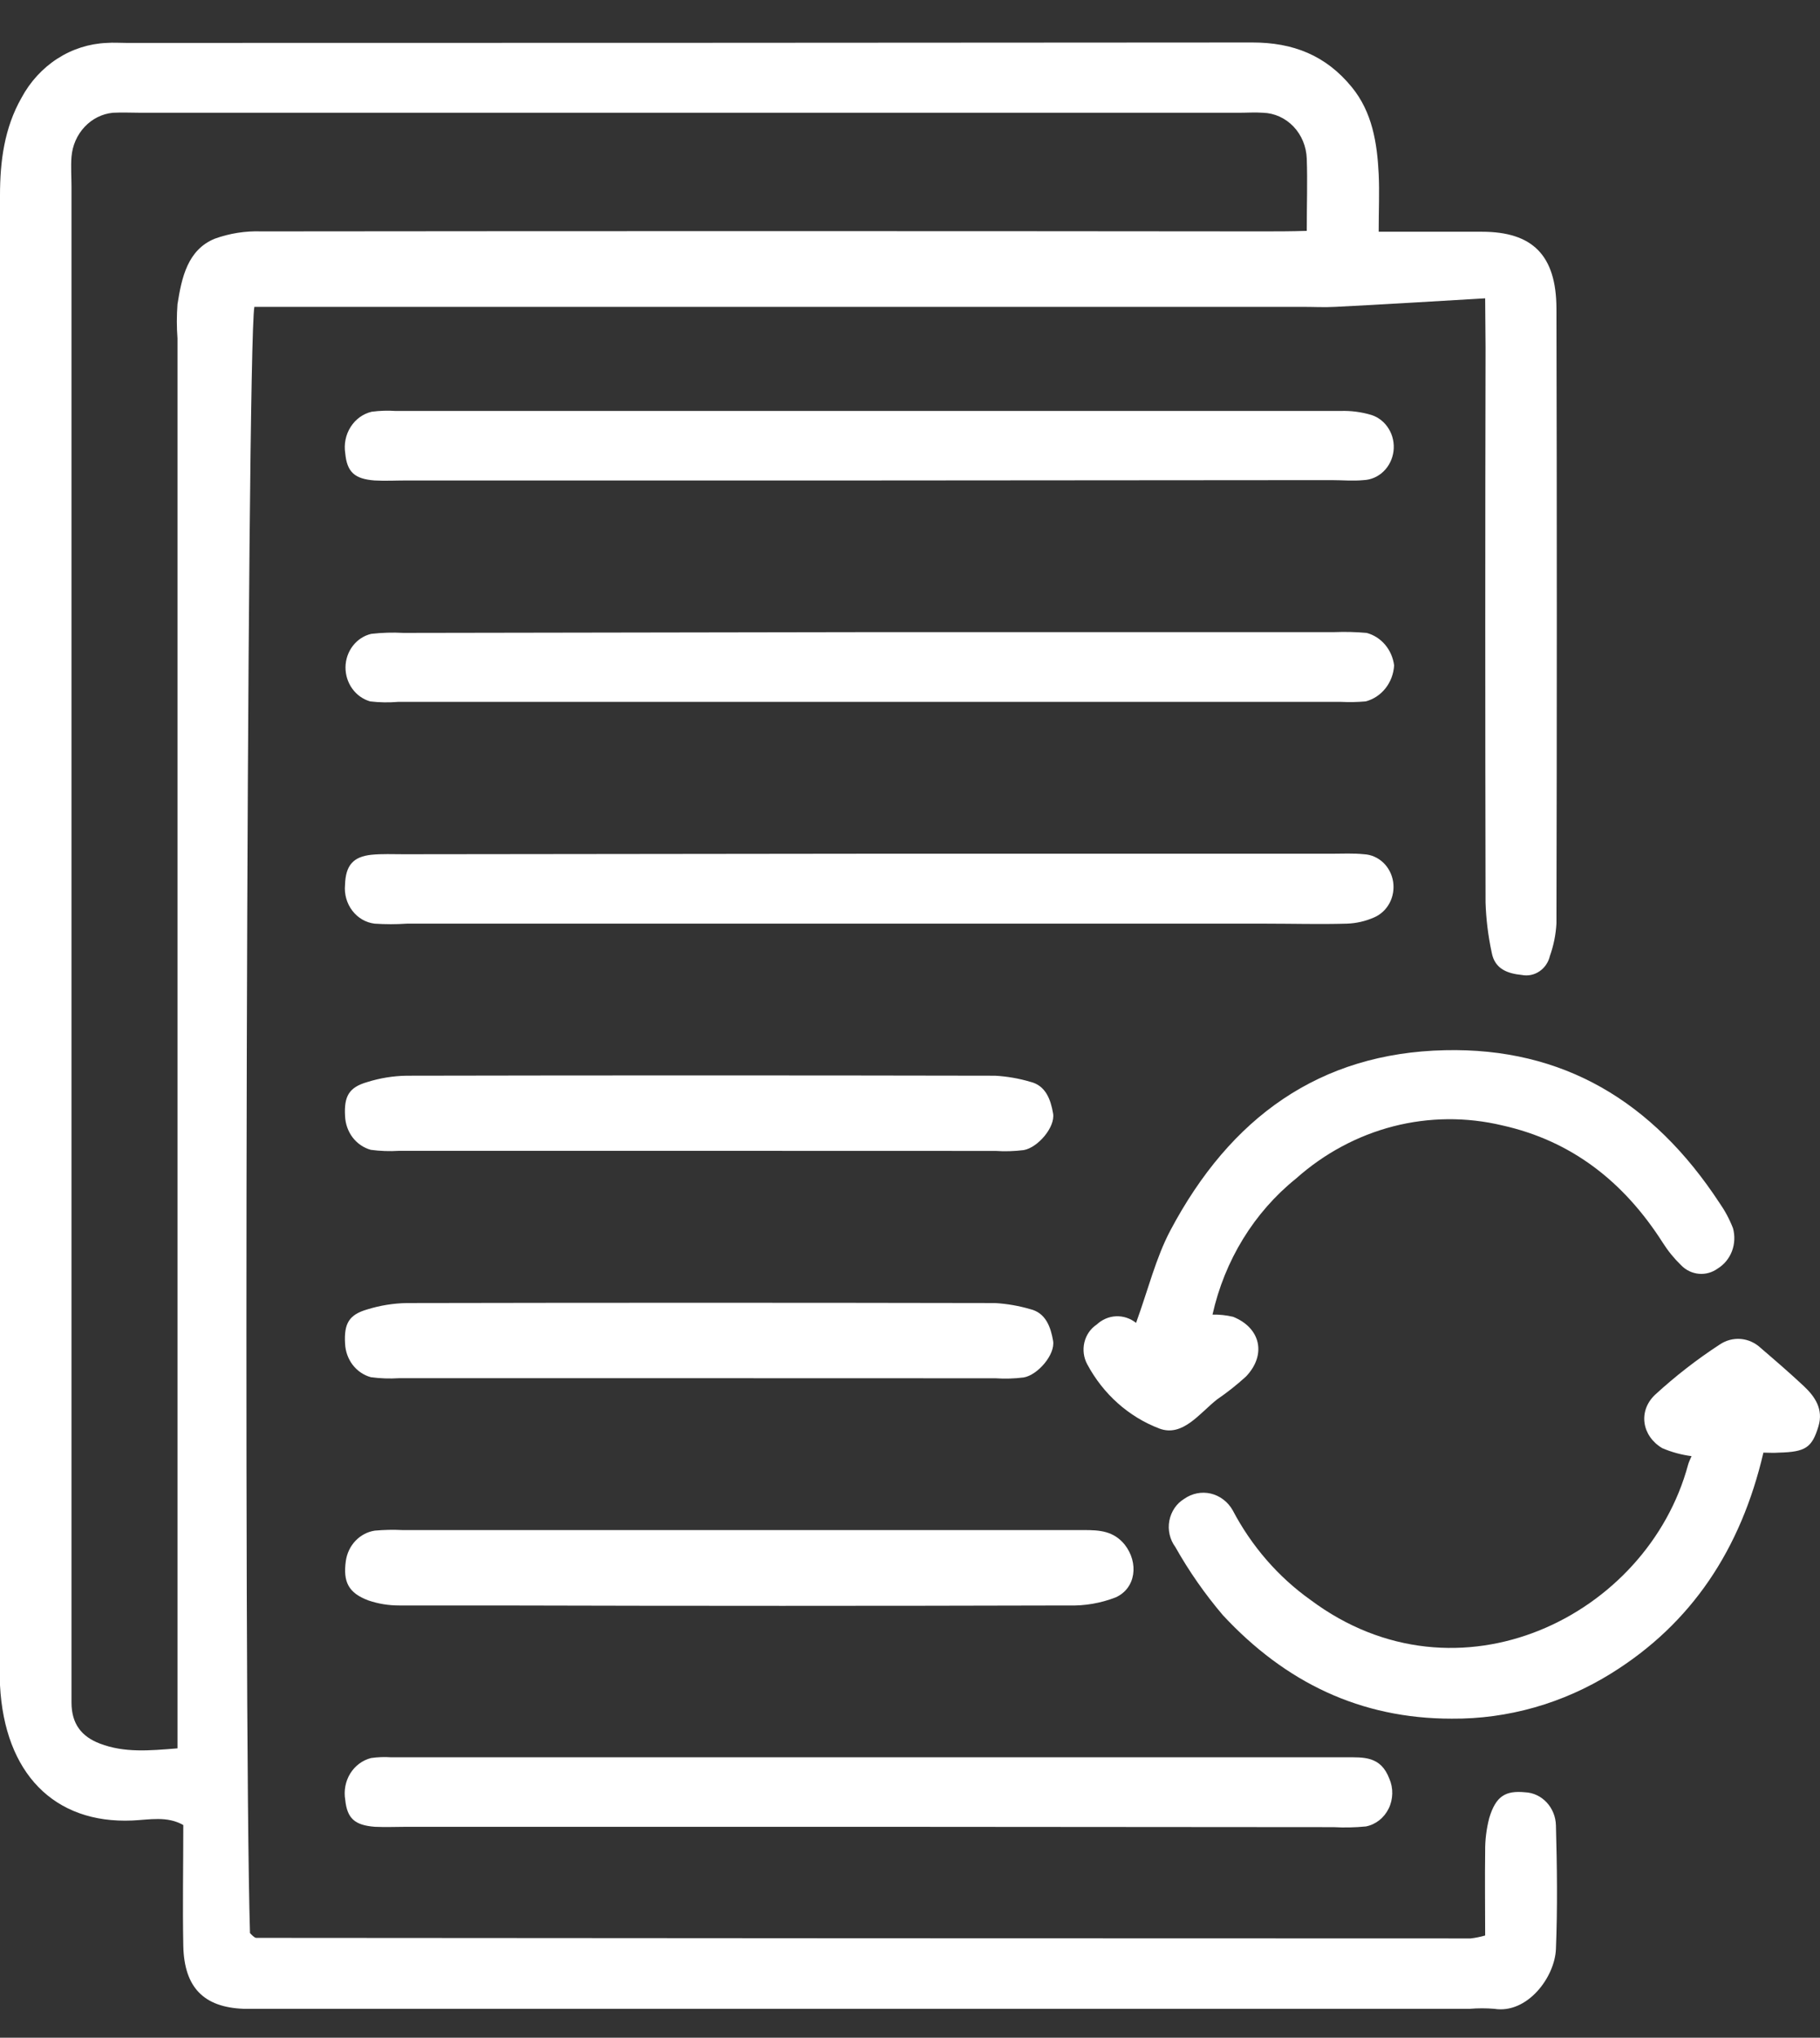
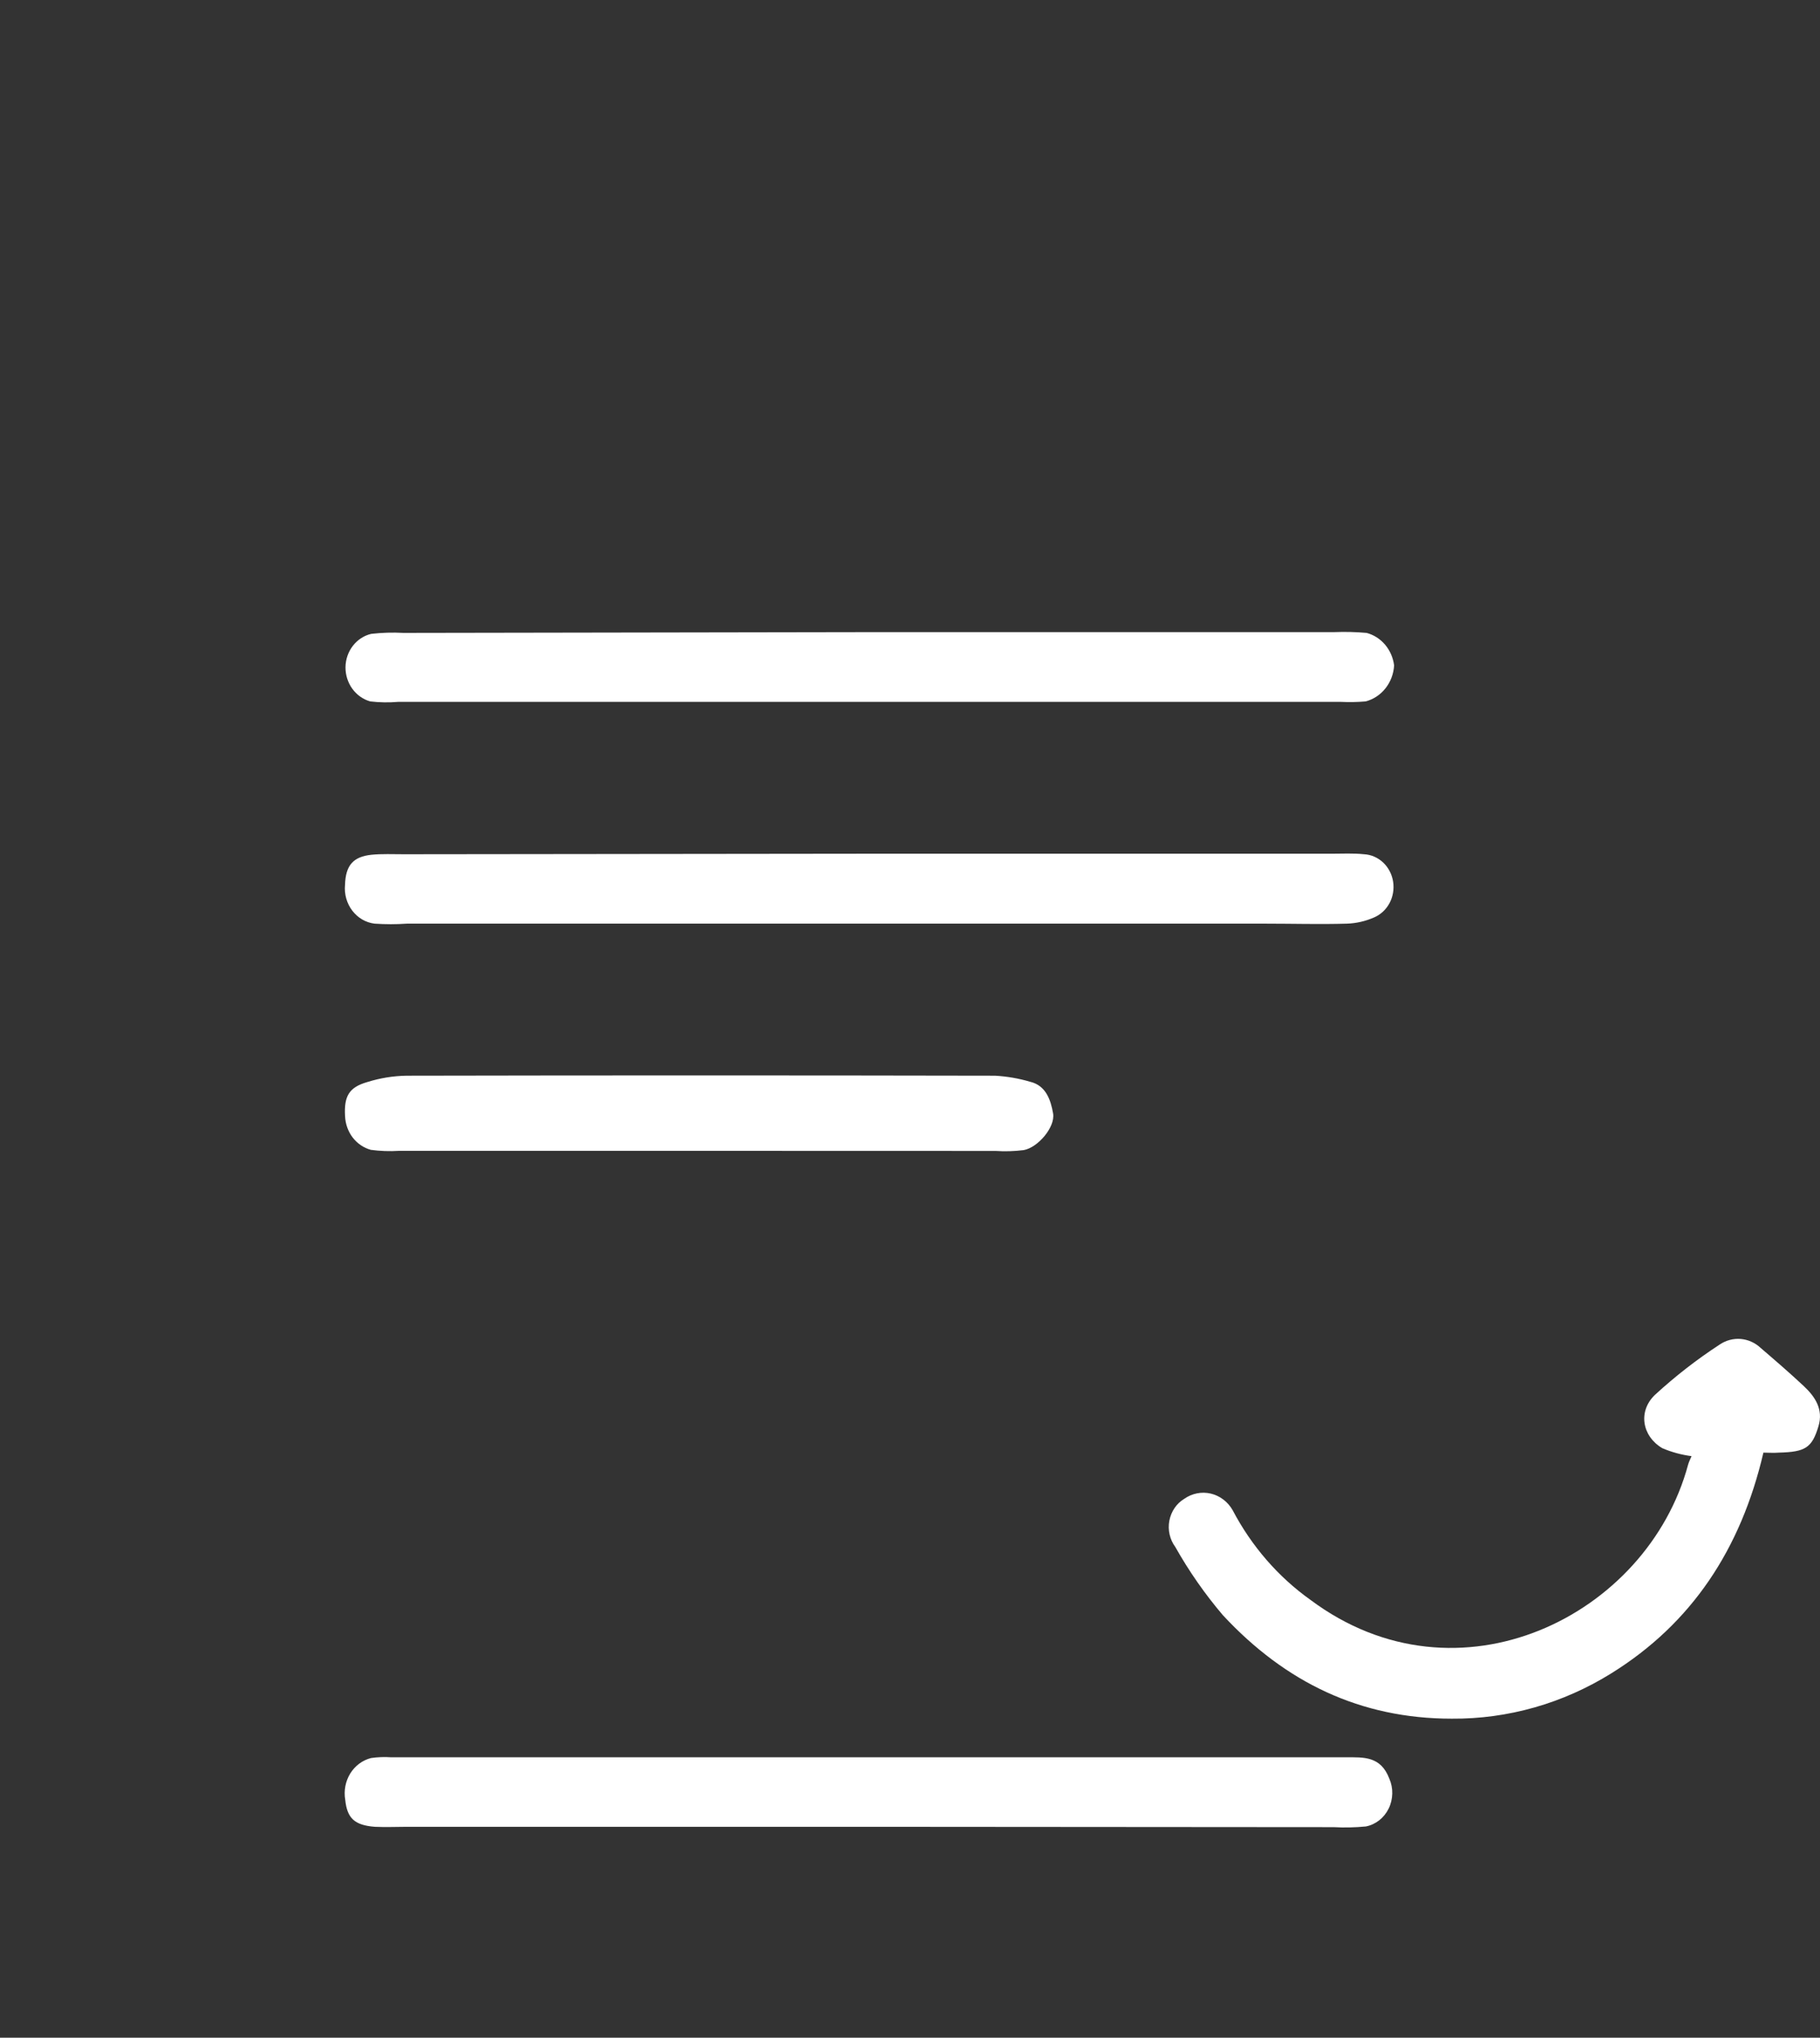
<svg xmlns="http://www.w3.org/2000/svg" width="42" height="47" viewBox="0 0 42 47" fill="none">
  <rect x="0" y="0" width="42" height="47" fill="#333333" stroke="none" />
-   <path d="M34.273 6.881C33.023 6.954 31.916 7.023 30.81 7.078C30.562 7.092 30.313 7.078 30.065 7.078H5.87C5.694 8.015 5.614 39.469 5.769 44.586C5.791 44.608 5.812 44.634 5.836 44.653C5.86 44.673 5.888 44.697 5.912 44.697C15.254 44.705 24.595 44.709 33.938 44.71C34.051 44.697 34.163 44.674 34.273 44.642C34.273 43.992 34.264 43.343 34.273 42.696C34.27 42.437 34.303 42.179 34.368 41.929C34.521 41.427 34.74 41.295 35.195 41.339C35.383 41.347 35.56 41.431 35.692 41.572C35.824 41.714 35.901 41.902 35.906 42.101C35.932 43.052 35.944 44.005 35.906 44.955C35.879 45.612 35.24 46.456 34.481 46.333C34.295 46.318 34.109 46.318 33.923 46.333H6.179C5.992 46.333 5.806 46.333 5.62 46.333C4.703 46.298 4.251 45.841 4.23 44.884C4.212 43.964 4.23 43.046 4.23 42.095C3.858 41.88 3.441 41.973 3.055 41.99C1.248 42.069 0.104 40.899 0 38.869C0 38.739 0 38.607 0 38.475C0 27.151 0 15.829 0 4.509C0 3.722 0.099 2.955 0.495 2.258C0.694 1.887 0.979 1.576 1.322 1.354C1.666 1.132 2.058 1.007 2.461 0.99C2.615 0.978 2.772 0.99 2.926 0.99C11.585 0.99 20.243 0.987 28.902 0.98C29.834 0.98 30.594 1.271 31.199 2.014C31.667 2.589 31.78 3.292 31.816 4.015C31.836 4.433 31.816 4.852 31.816 5.345C32.658 5.345 33.427 5.345 34.196 5.345C35.37 5.345 35.914 5.89 35.918 7.117C35.929 11.844 35.929 16.571 35.918 21.298C35.904 21.555 35.853 21.808 35.767 22.049C35.733 22.195 35.647 22.322 35.527 22.403C35.407 22.485 35.262 22.515 35.122 22.488C34.804 22.456 34.495 22.36 34.424 21.97C34.342 21.59 34.294 21.203 34.282 20.814C34.273 16.547 34.273 12.28 34.282 8.011L34.273 6.881ZM4.096 40.326V7.805C4.076 7.542 4.076 7.279 4.096 7.017C4.193 6.398 4.331 5.762 4.955 5.506C5.302 5.381 5.667 5.324 6.033 5.337C13.733 5.329 21.432 5.329 29.132 5.337C29.463 5.337 29.795 5.337 30.156 5.325C30.156 4.704 30.175 4.183 30.156 3.661C30.147 3.382 30.038 3.117 29.851 2.92C29.663 2.723 29.412 2.609 29.148 2.601C28.962 2.587 28.776 2.601 28.59 2.601H3.256C3.038 2.601 2.82 2.589 2.604 2.601C2.358 2.625 2.127 2.74 1.953 2.926C1.778 3.112 1.671 3.356 1.65 3.617C1.632 3.846 1.65 4.076 1.65 4.307C1.65 15.73 1.65 27.154 1.65 38.577C1.65 38.808 1.65 39.038 1.65 39.267C1.65 39.761 1.881 40.054 2.306 40.216C2.872 40.432 3.446 40.379 4.094 40.326H4.096Z" fill="white" />
  <path d="M19.994 42.135H9.397C9.15 42.135 8.9 42.147 8.652 42.135C8.181 42.099 8.011 41.938 7.967 41.513C7.931 41.302 7.972 41.085 8.083 40.905C8.194 40.726 8.366 40.599 8.563 40.549C8.716 40.527 8.872 40.521 9.027 40.532H31.061C31.469 40.532 31.862 40.502 32.061 41.024C32.109 41.133 32.132 41.252 32.129 41.371C32.126 41.491 32.098 41.609 32.046 41.715C31.994 41.821 31.919 41.914 31.829 41.985C31.738 42.056 31.633 42.105 31.521 42.127C31.273 42.151 31.024 42.157 30.776 42.143L19.994 42.135Z" fill="white" />
-   <path d="M20.091 11.082H9.39C9.142 11.082 8.892 11.096 8.645 11.082C8.179 11.047 8.008 10.885 7.967 10.454C7.934 10.242 7.978 10.025 8.092 9.847C8.205 9.669 8.378 9.544 8.576 9.497C8.761 9.472 8.948 9.466 9.135 9.479C16.396 9.479 23.66 9.479 30.929 9.479C31.174 9.47 31.418 9.502 31.654 9.573C31.817 9.627 31.957 9.74 32.049 9.893C32.142 10.045 32.18 10.227 32.158 10.407C32.135 10.586 32.054 10.752 31.927 10.874C31.801 10.996 31.638 11.067 31.467 11.074C31.221 11.098 30.972 11.074 30.722 11.074L20.091 11.082Z" fill="white" />
  <path d="M20.025 19.691H30.732C30.98 19.691 31.229 19.677 31.477 19.703C31.64 19.711 31.796 19.779 31.919 19.894C32.041 20.009 32.122 20.165 32.149 20.336C32.175 20.506 32.146 20.682 32.065 20.832C31.984 20.983 31.857 21.099 31.704 21.163C31.507 21.249 31.296 21.297 31.082 21.304C30.462 21.322 29.84 21.304 29.219 21.304H9.39C9.142 21.321 8.893 21.321 8.645 21.304C8.443 21.28 8.259 21.173 8.131 21.006C8.003 20.839 7.942 20.626 7.962 20.412C7.975 19.961 8.148 19.76 8.573 19.715C8.818 19.691 9.068 19.703 9.318 19.703L20.025 19.691Z" fill="white" />
  <path d="M20.185 14.58H30.791C31.04 14.57 31.289 14.576 31.537 14.598C31.701 14.641 31.85 14.736 31.963 14.869C32.076 15.002 32.149 15.169 32.172 15.347C32.161 15.541 32.091 15.727 31.972 15.877C31.854 16.026 31.693 16.132 31.514 16.178C31.328 16.194 31.142 16.198 30.955 16.189H9.183C8.97 16.207 8.755 16.203 8.543 16.178C8.379 16.131 8.234 16.029 8.131 15.887C8.027 15.744 7.972 15.569 7.973 15.39C7.975 15.21 8.035 15.035 8.143 14.896C8.251 14.756 8.4 14.659 8.567 14.62C8.814 14.592 9.063 14.584 9.312 14.598L20.185 14.58Z" fill="white" />
-   <path d="M27.981 30.321C28.14 30.318 28.3 30.335 28.456 30.372C29.095 30.628 29.231 31.252 28.752 31.751C28.542 31.942 28.32 32.118 28.087 32.277C27.679 32.598 27.291 33.153 26.751 32.948C26.048 32.68 25.458 32.155 25.09 31.467C25.007 31.314 24.984 31.134 25.024 30.963C25.065 30.792 25.166 30.645 25.308 30.551C25.432 30.435 25.59 30.367 25.756 30.36C25.921 30.353 26.084 30.407 26.217 30.512C26.494 29.752 26.671 29.019 27.008 28.381C28.391 25.773 30.451 24.288 33.342 24.223C36.073 24.16 38.142 25.405 39.675 27.737C39.803 27.919 39.91 28.118 39.992 28.328C40.04 28.502 40.032 28.688 39.969 28.857C39.905 29.025 39.79 29.166 39.642 29.257C39.514 29.35 39.36 29.394 39.205 29.38C39.051 29.366 38.905 29.297 38.794 29.182C38.634 29.027 38.492 28.853 38.371 28.662C37.47 27.25 36.263 26.313 34.67 25.958C33.841 25.76 32.979 25.767 32.153 25.979C31.327 26.192 30.559 26.604 29.909 27.183C28.941 27.961 28.26 29.07 27.981 30.321Z" fill="white" />
  <path d="M40.694 33.505C40.174 35.733 39.038 37.444 37.188 38.593C36.071 39.289 34.796 39.652 33.5 39.641C31.397 39.641 29.664 38.807 28.221 37.255C27.807 36.769 27.439 36.242 27.122 35.68C27.059 35.595 27.015 35.498 26.991 35.393C26.967 35.289 26.965 35.181 26.985 35.075C27.005 34.97 27.046 34.87 27.105 34.783C27.164 34.696 27.24 34.624 27.328 34.571C27.417 34.508 27.517 34.465 27.623 34.444C27.728 34.423 27.836 34.425 27.94 34.449C28.045 34.474 28.143 34.52 28.23 34.586C28.317 34.652 28.391 34.736 28.446 34.833C28.882 35.663 29.498 36.373 30.244 36.903C33.645 39.442 38.015 37.279 38.956 33.783C38.973 33.722 39.002 33.663 39.036 33.586C38.803 33.556 38.575 33.494 38.358 33.401C37.887 33.119 37.799 32.546 38.192 32.172C38.658 31.744 39.157 31.356 39.682 31.014C39.827 30.915 39.999 30.869 40.171 30.883C40.343 30.898 40.505 30.971 40.634 31.093C40.969 31.38 41.305 31.67 41.629 31.973C41.886 32.215 42.083 32.505 41.964 32.899C41.815 33.391 41.666 33.49 41.048 33.505C40.93 33.515 40.813 33.505 40.694 33.505Z" fill="white" />
-   <path d="M17.012 35.291C19.68 35.291 22.347 35.291 25.022 35.291C25.376 35.291 25.698 35.312 25.954 35.626C26.283 36.043 26.216 36.636 25.743 36.845C25.398 36.978 25.032 37.041 24.665 37.03C20.259 37.042 15.854 37.042 11.45 37.03C10.705 37.03 9.96 37.03 9.215 37.03C8.971 37.031 8.728 36.992 8.496 36.912C8.041 36.74 7.915 36.486 7.98 36.008C8.005 35.829 8.083 35.664 8.204 35.538C8.325 35.411 8.482 35.329 8.65 35.304C8.862 35.285 9.075 35.28 9.288 35.291H17.012Z" fill="white" />
-   <path d="M16.091 31.788H9.208C8.991 31.802 8.773 31.794 8.558 31.765C8.393 31.72 8.246 31.62 8.139 31.481C8.032 31.341 7.971 31.169 7.963 30.989C7.937 30.53 8.051 30.323 8.478 30.201C8.772 30.11 9.076 30.061 9.383 30.055C13.909 30.046 18.436 30.046 22.964 30.055C23.238 30.071 23.509 30.118 23.773 30.195C24.134 30.28 24.248 30.611 24.302 30.926C24.356 31.241 23.95 31.714 23.624 31.771C23.408 31.798 23.19 31.805 22.974 31.79L16.091 31.788Z" fill="white" />
  <path d="M16.091 26.544H9.208C8.991 26.558 8.773 26.55 8.558 26.521C8.393 26.476 8.246 26.376 8.139 26.237C8.032 26.097 7.971 25.924 7.963 25.745C7.937 25.286 8.051 25.079 8.478 24.957C8.772 24.865 9.076 24.816 9.383 24.811C13.909 24.802 18.436 24.802 22.964 24.811C23.238 24.827 23.509 24.873 23.773 24.951C24.134 25.036 24.248 25.366 24.302 25.682C24.356 25.997 23.95 26.47 23.624 26.527C23.408 26.554 23.19 26.561 22.974 26.546L16.091 26.544Z" fill="white" />
</svg>